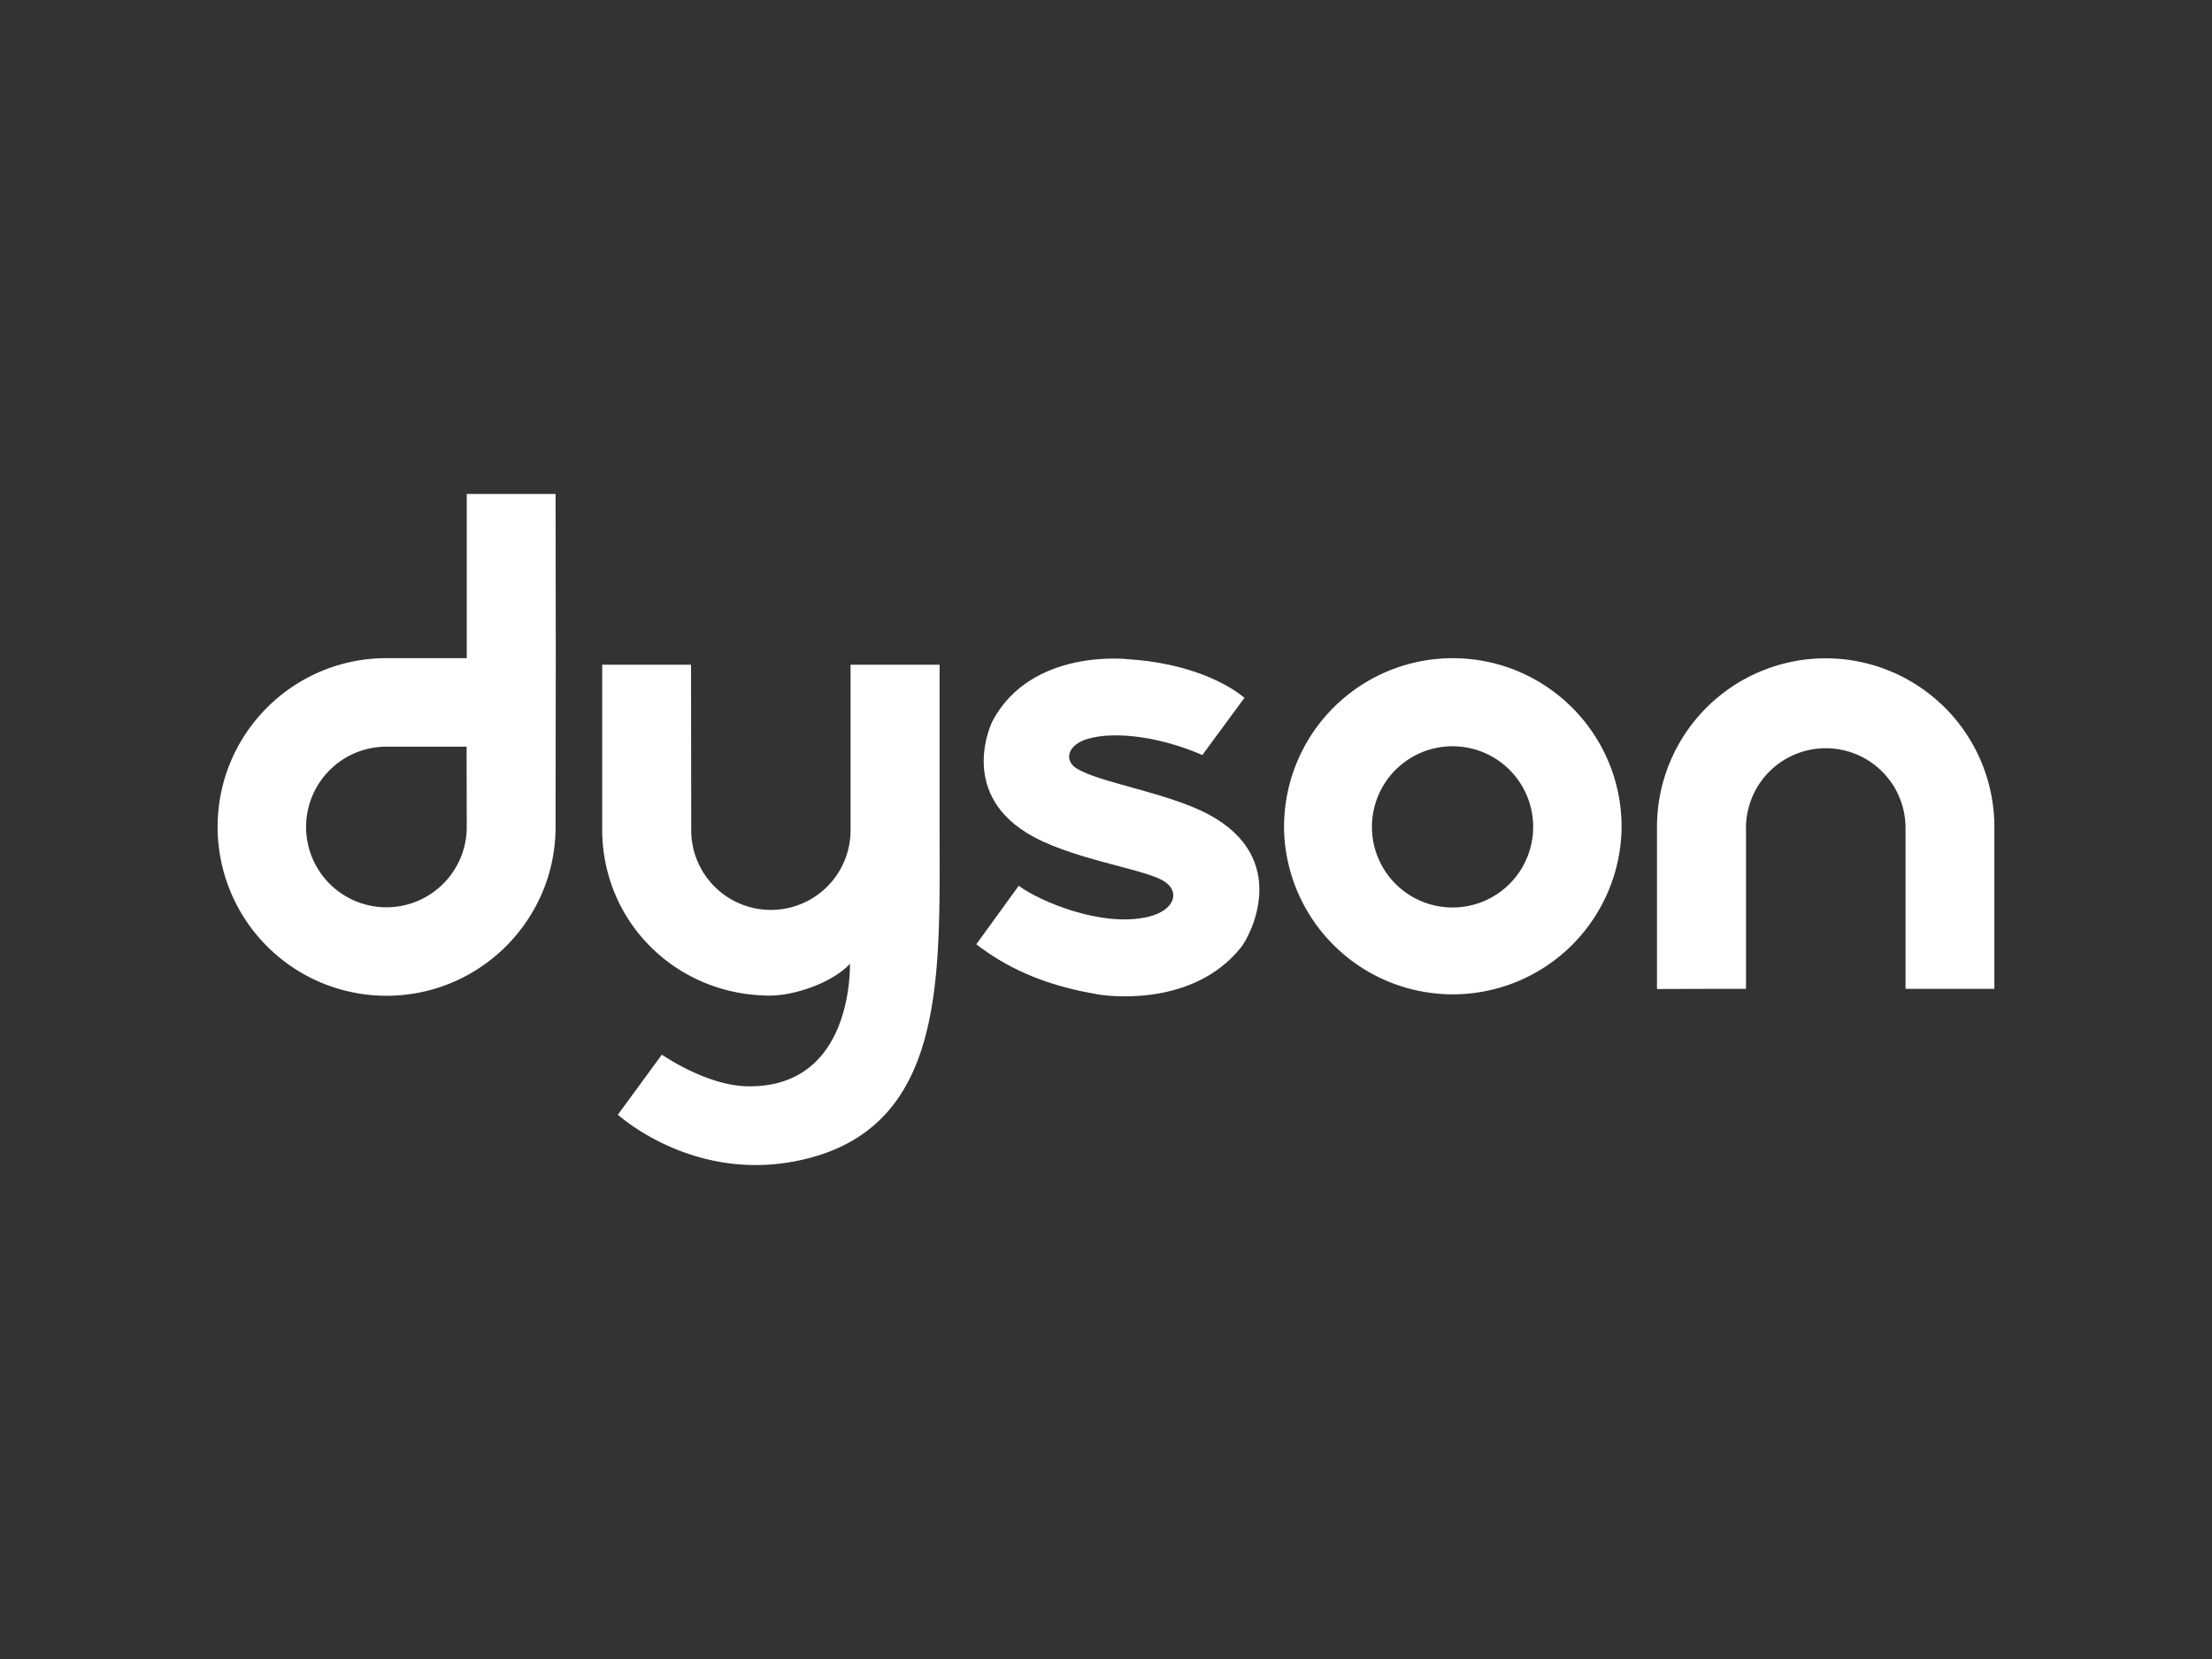
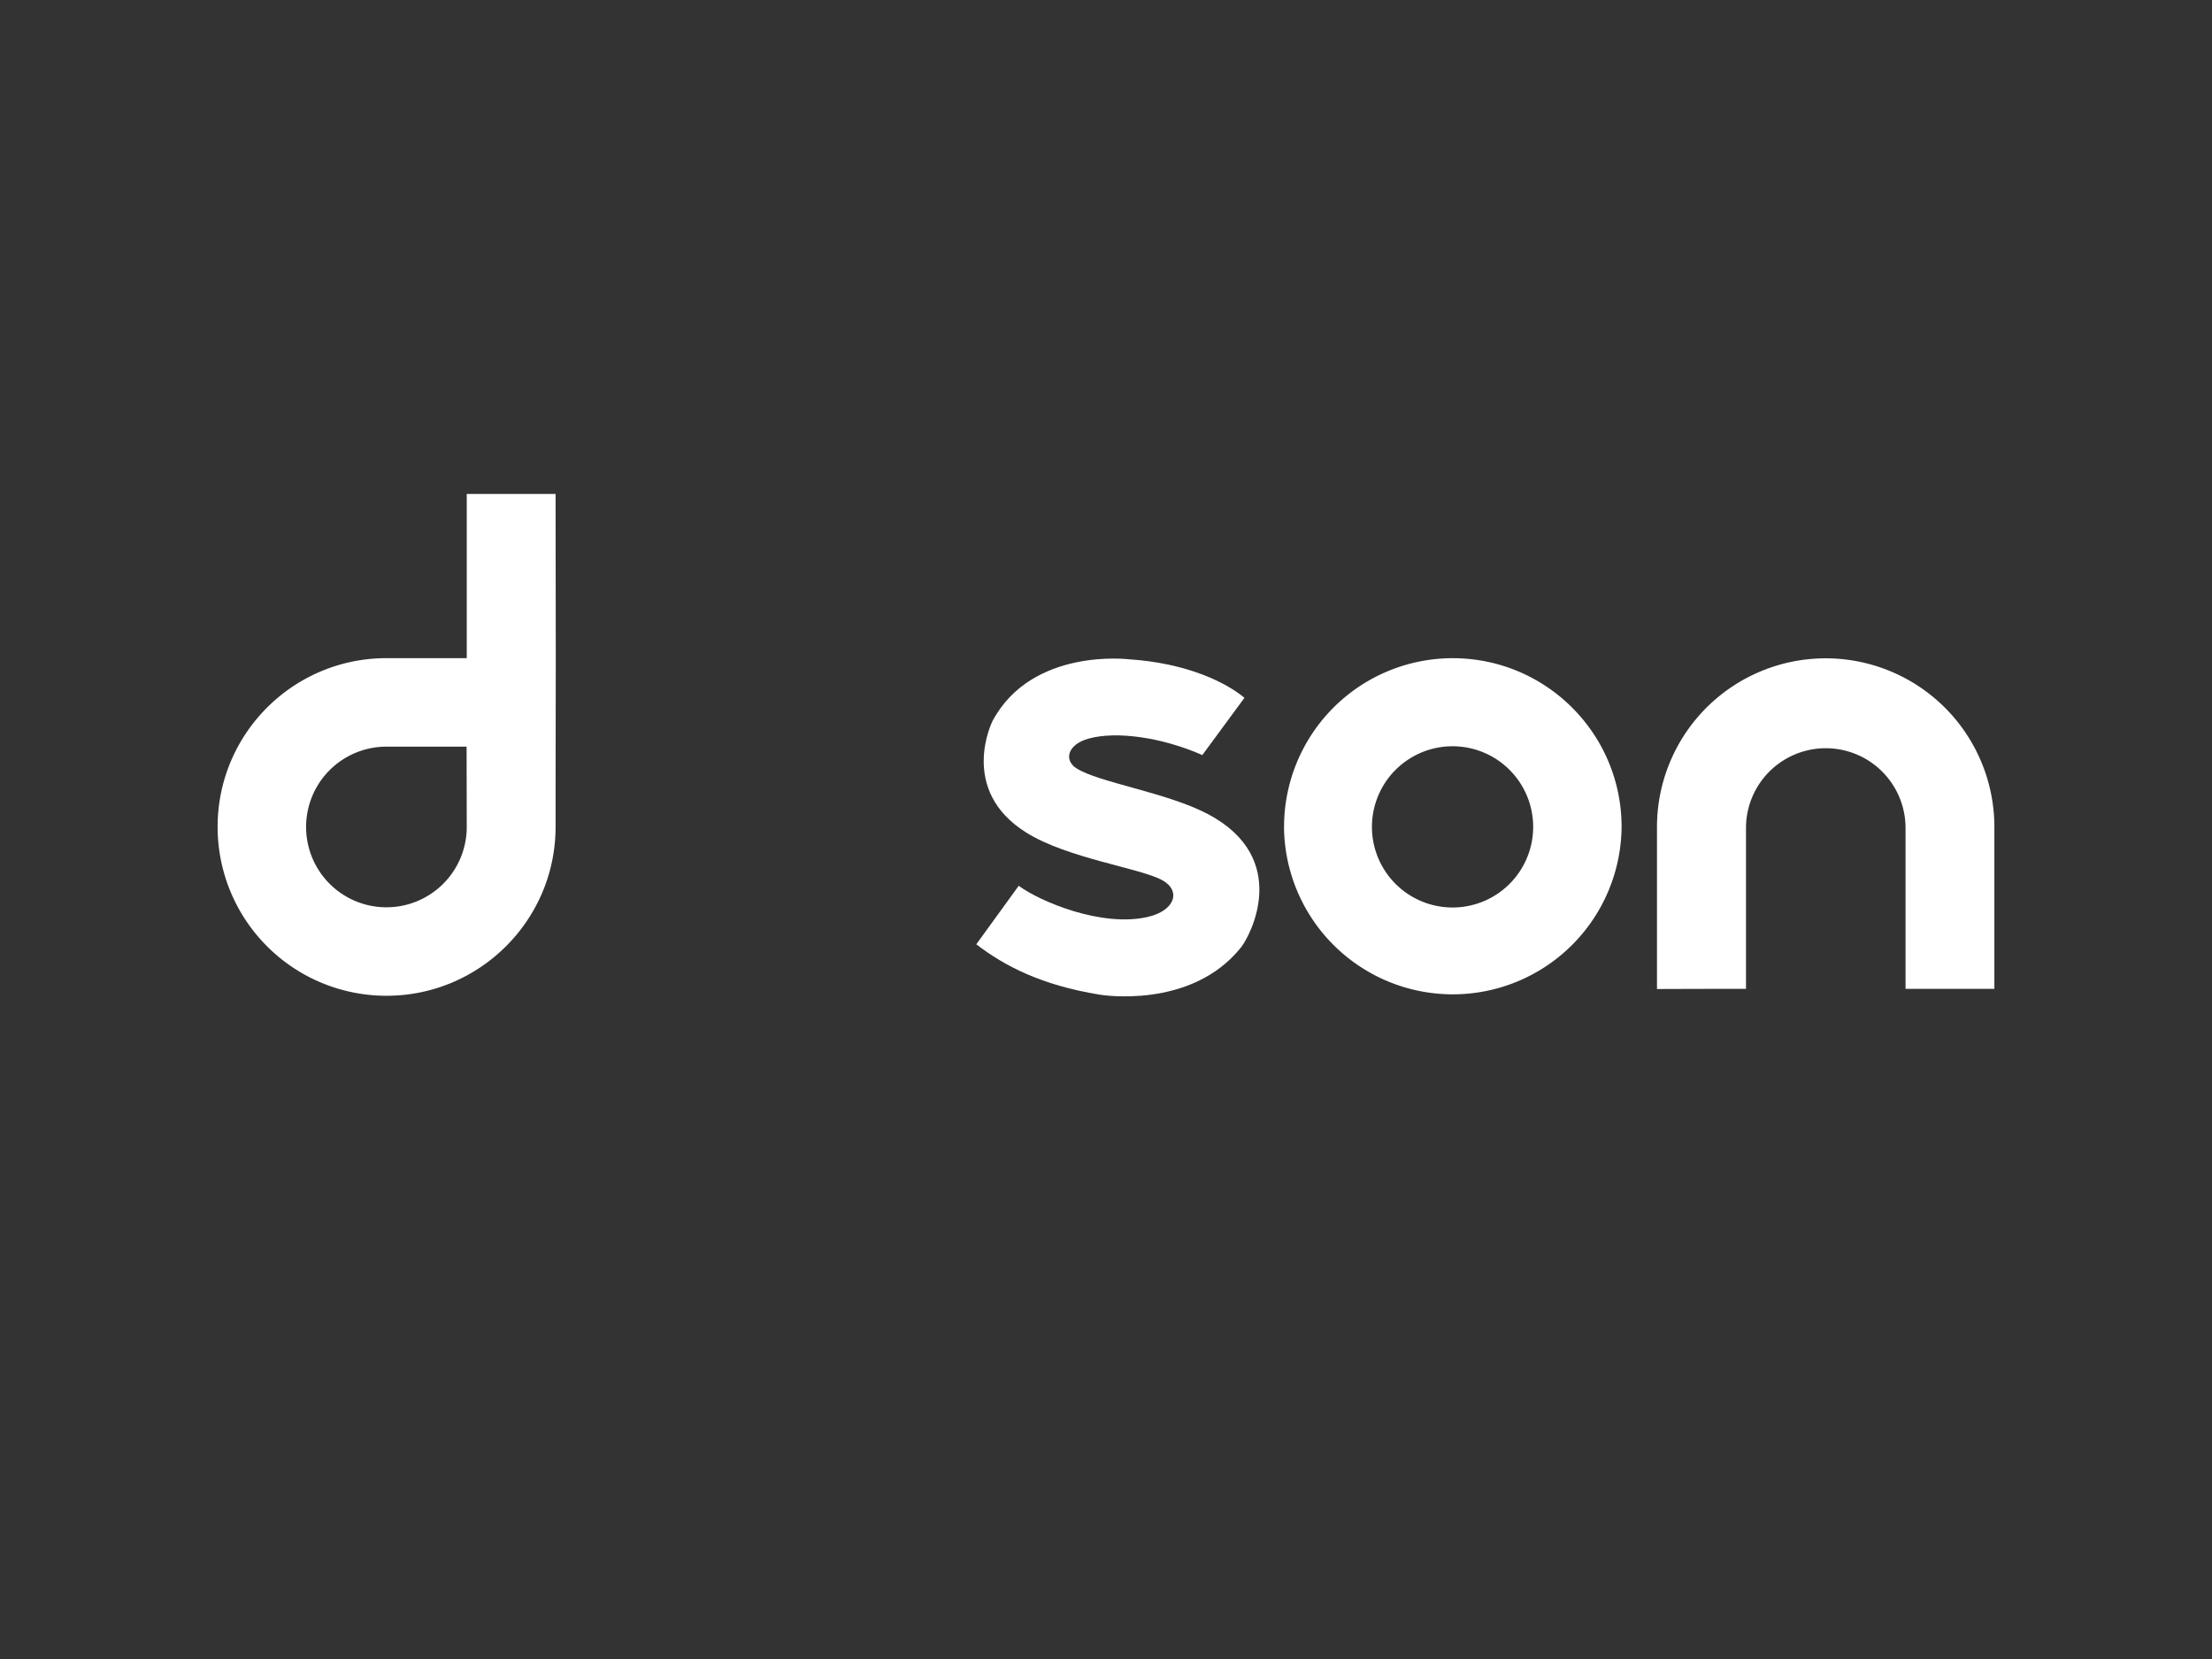
<svg xmlns="http://www.w3.org/2000/svg" id="Azerbaijan_Flag" data-name="Azerbaijan Flag" viewBox="0 0 2048 1536">
  <rect x="0" y="0" width="2048" height="1536" fill="#333333" stroke="none" />
  <defs>
    <style>.cls-1{fill:#fff;fill-rule:evenodd;}</style>
  </defs>
  <path class="cls-1" d="M514.39,457.35H432.14v152H357.86c-86.41,0-156.37,70-156.37,156.19A156.3,156.3,0,0,0,357.86,921.94c86.23,0,156.53-70,156.53-156.36,0-43.12.18-156.19.18-156.19Zm-82.25,308.4a74.37,74.37,0,1,1-74.46-74.46H432Z" />
  <path class="cls-1" d="M1188.85,765.58A156.22,156.22,0,0,1,1345,609.39c86.4,0,156.36,70,156.36,156.19a156.28,156.28,0,0,1-312.55,0Zm156,74.63a74.64,74.64,0,1,0-74.63-74.63,74.64,74.64,0,0,0,74.63,74.63Z" />
  <path class="cls-1" d="M1764.26,765.75a73.86,73.86,0,0,0-147.71,0V915.53c-41.9,0-82.42.17-82.42.17v-150a156.19,156.19,0,0,1,312.38,0V915.53h-82.25V765.75Z" />
  <path class="cls-1" d="M996.64,711.38c-11.95-7.8-8.14-22.17,11.26-27.54,25.45-7.09,67.53-1.38,105.28,15.24l39-53c-17-14.2-53.34-32.21-107-35.67,0,0-89.87-11.09-126.24,57.14,0,0-32.21,63.72,31.34,103.37,38.62,24.07,105.63,32.73,126.06,44.16,17.32,9.7,11.61,28.22-14,33.94-42.6,9.7-99.91-14.55-119.14-28.92l-39.3,54.2c26.49,20.26,60.26,37.75,113.94,46.58,0,0,84.5,14.54,131.08-43.64,8.66-10.73,46.75-82.25-30.13-123.29-38.1-20.26-101.82-29.43-122.08-42.59Z" />
-   <path class="cls-1" d="M612.75,976.48c3.46,2.08,41.73,28.4,79,29.27,89.52,1.73,95.24-91.26,95.24-113.42-17.15,18.18-52.13,29.44-73.94,29.44-86.24,0-155.5-67.54-155.5-153.94V615.45h82.25s.17,133.85.17,152.38a73.77,73.77,0,1,0,147.53,0V615.45h82.43V767.83c0,135.23,6.58,274.11-125,305.45C645.65,1097,575.52,1035,572.05,1032.07Z" />
</svg>